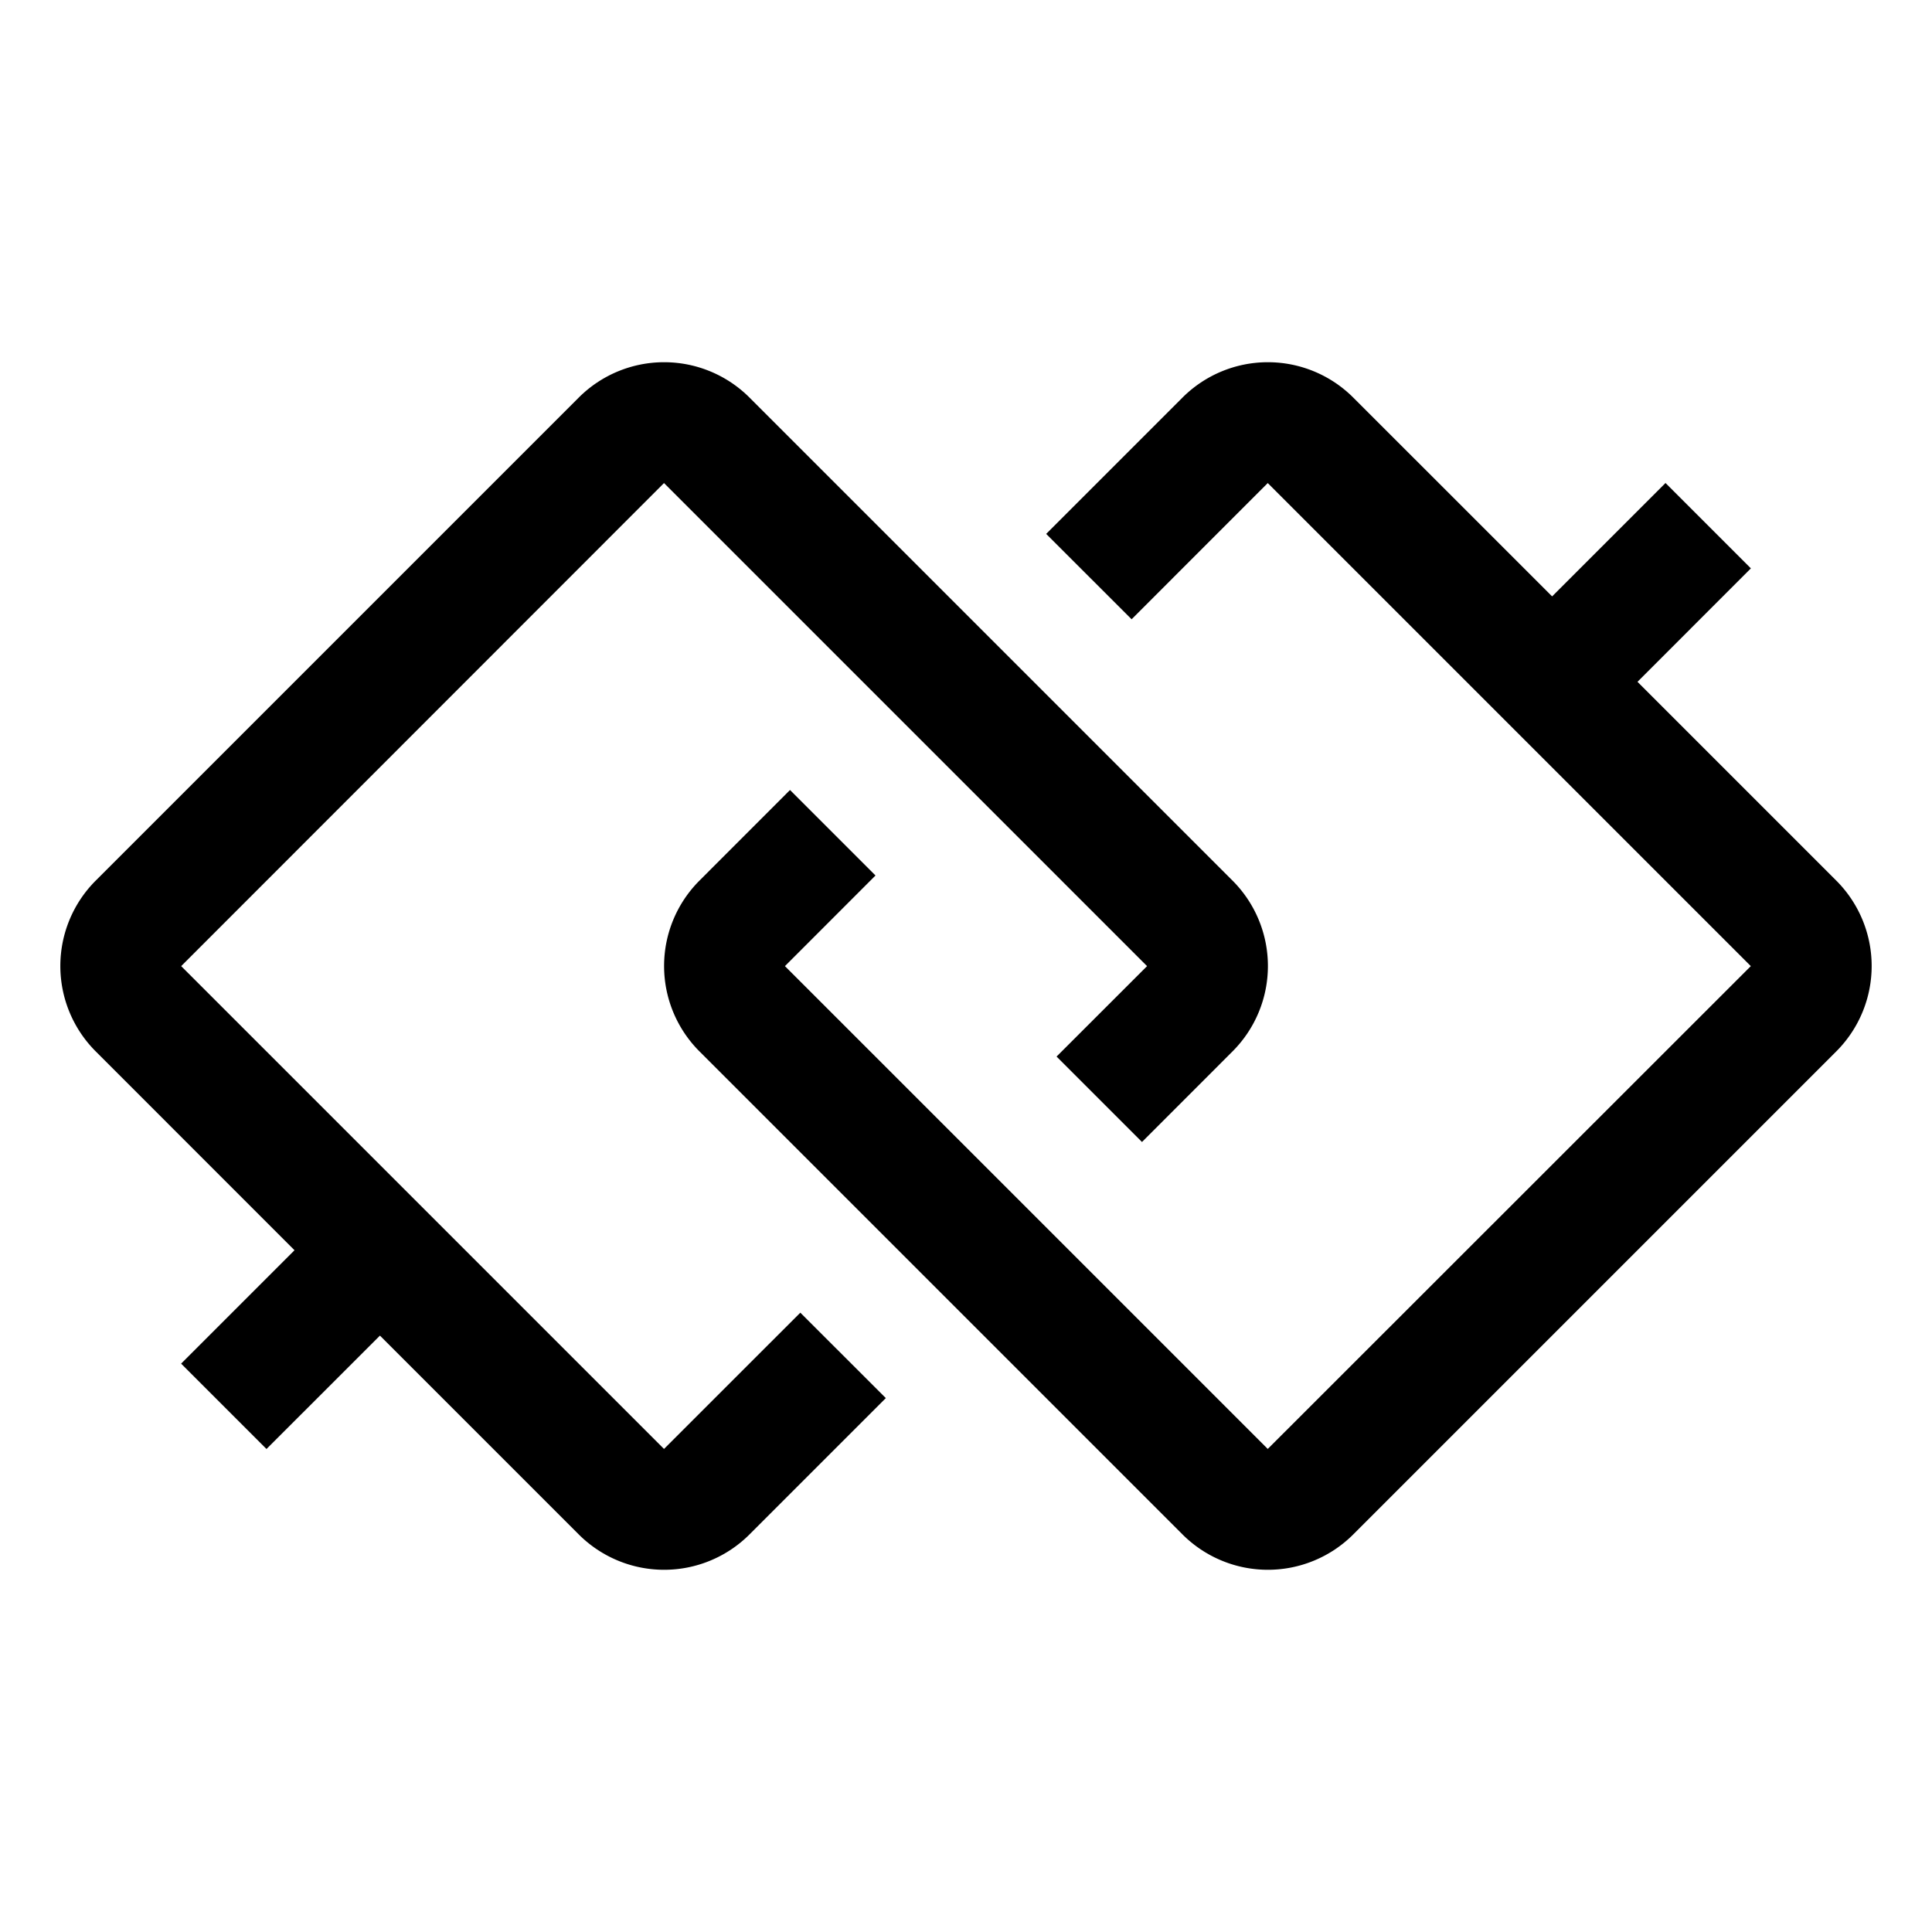
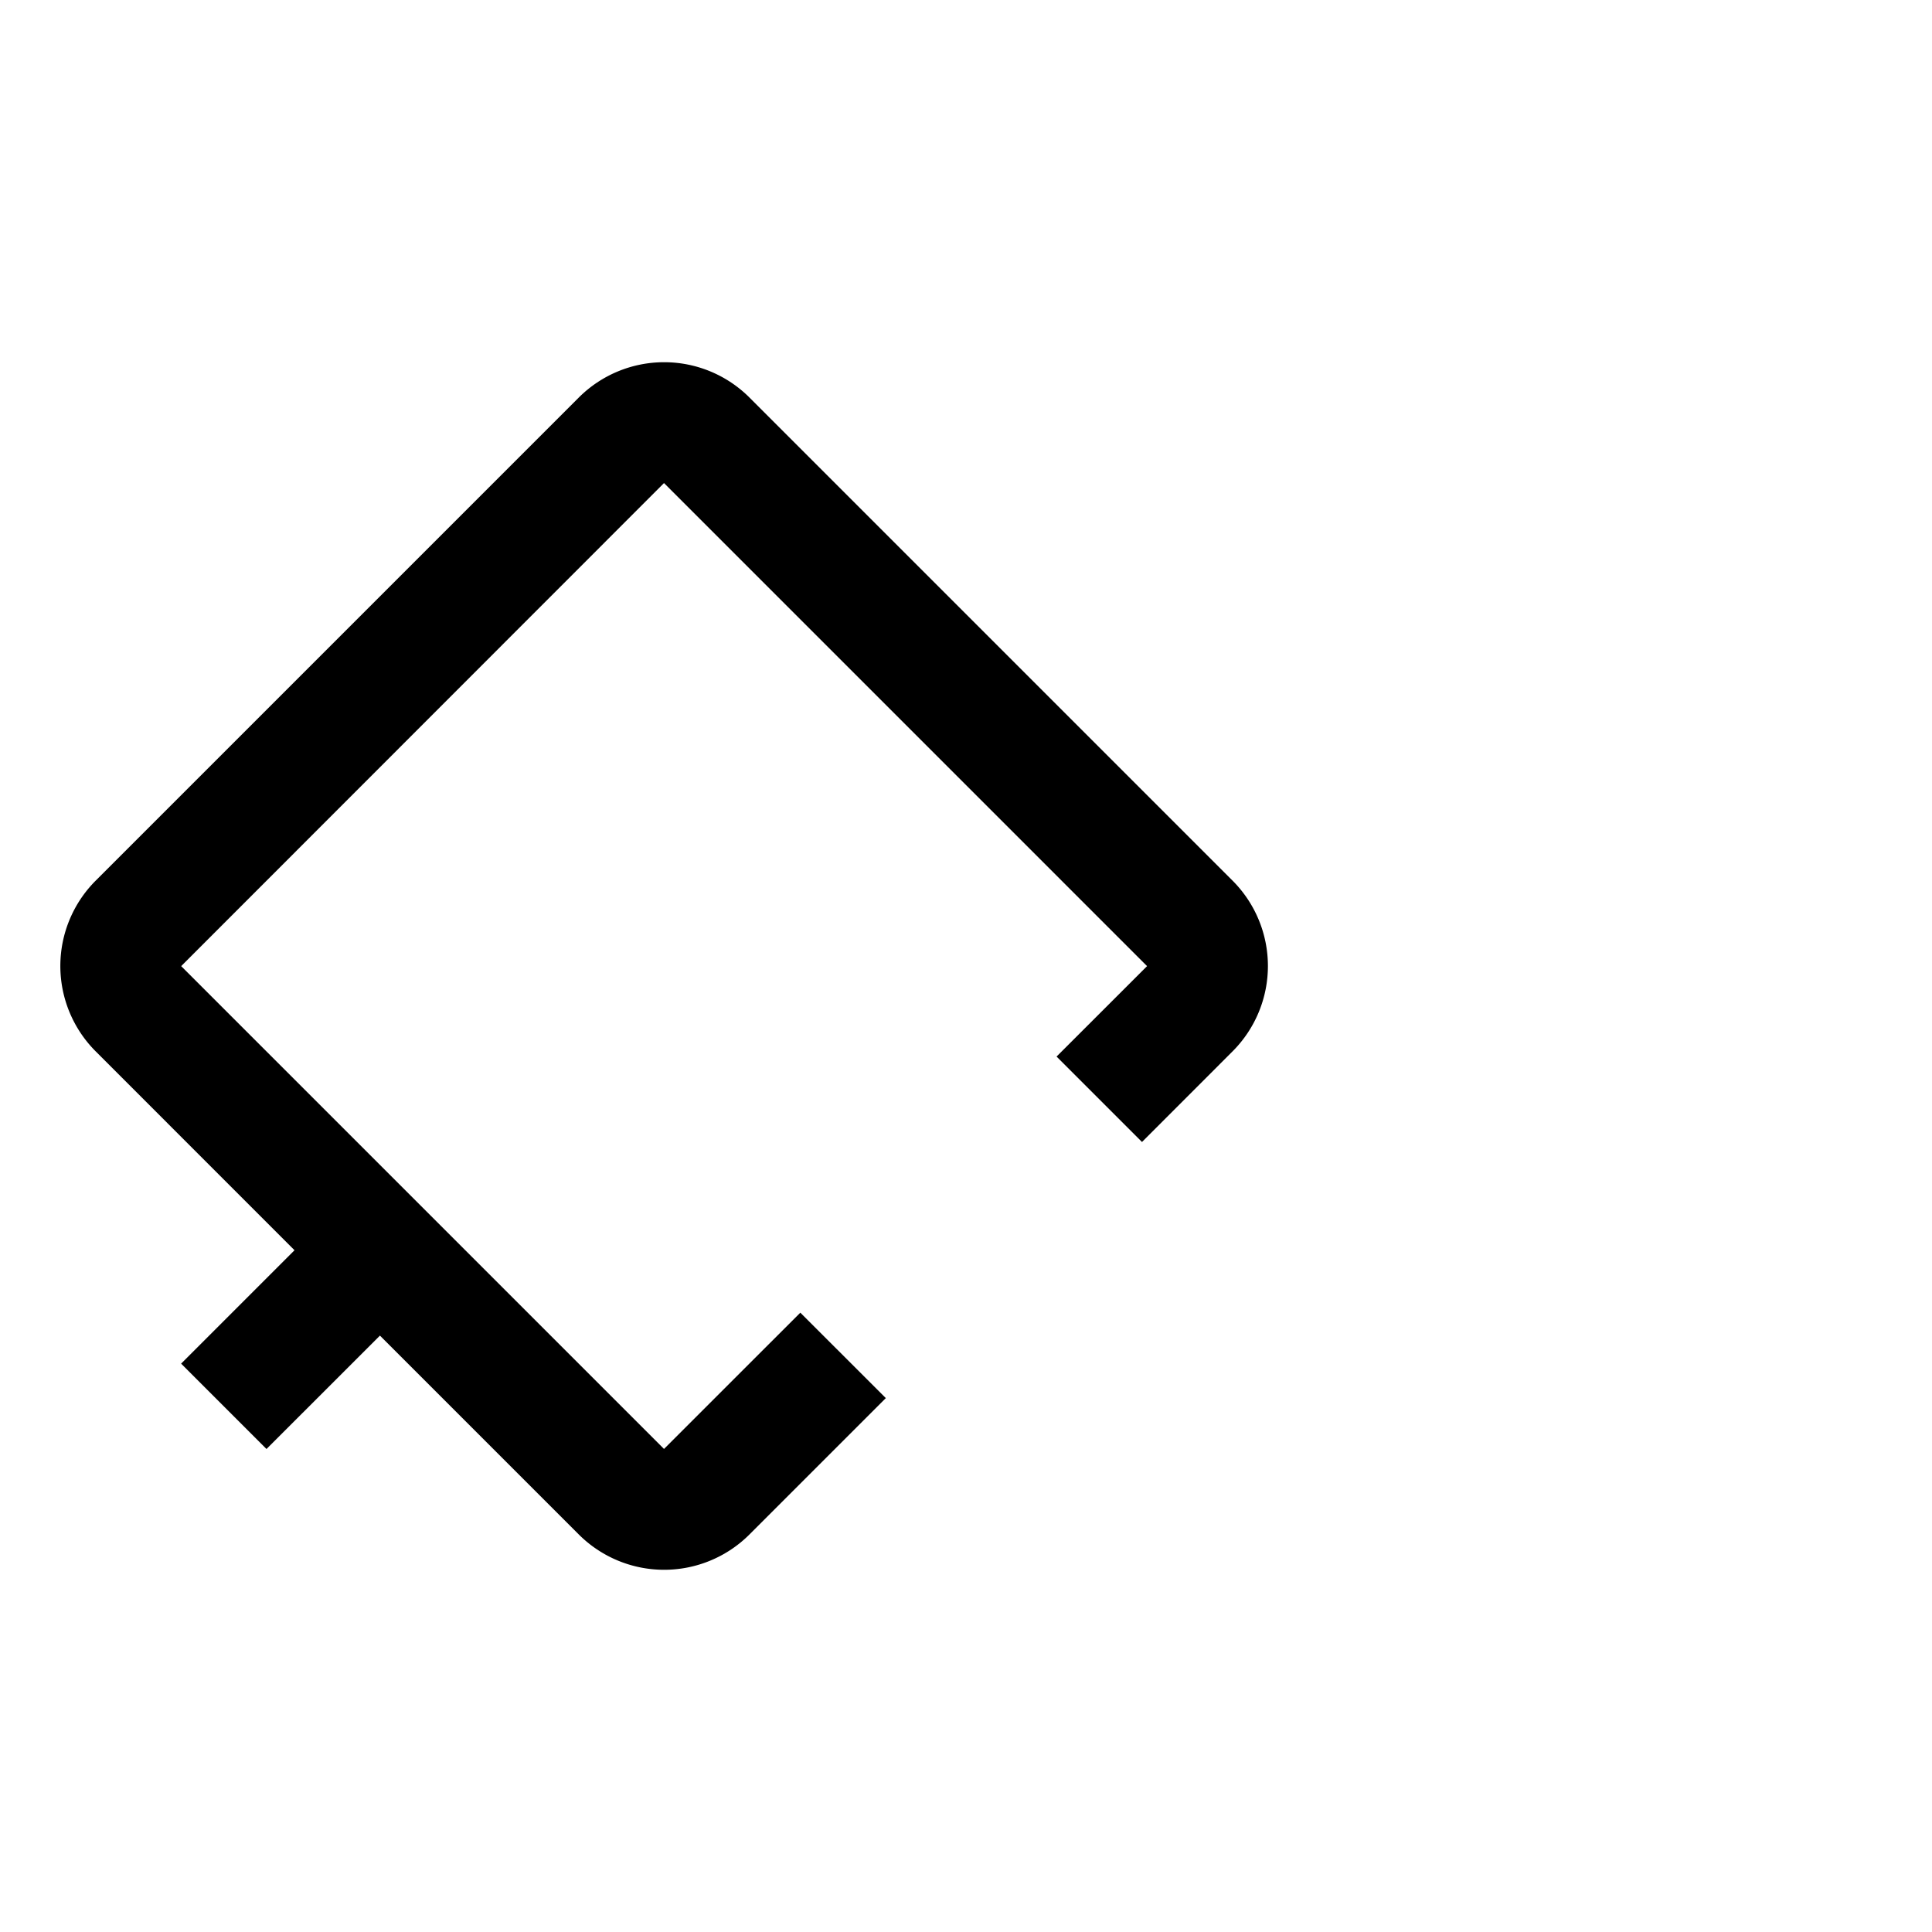
<svg xmlns="http://www.w3.org/2000/svg" aria-hidden="true" role="img" class="iconify iconify--carbon" width="100%" height="100%" preserveAspectRatio="xMidYMid meet" viewBox="0 0 32 32">
  <path fill="currentColor" d="m20.413 14.584l-7.997-7.997a2 2 0 0 0-2.832 0l-7.997 7.997a2 2 0 0 0 0 2.832l3.291 3.292L3 22.586L4.414 24l1.879-1.878l3.291 3.291a2 2 0 0 0 2.832 0l2.256-2.256l-1.416-1.415l-2.258 2.257l-7.997-7.997l7.997-8.001l8.001 8.001L17.5 17.5l1.415 1.415l1.498-1.499a2 2 0 0 0 0-2.832" />
-   <path fill="currentColor" d="m30.413 14.584l-3.291-3.291L29 9.414L27.586 8l-1.878 1.878l-3.292-3.291a2 2 0 0 0-2.832 0l-2.256 2.256l1.415 1.414l2.255-2.256l8.001 8.001l-8.001 7.997l-7.997-7.997l1.5-1.501l-1.416-1.416l-1.498 1.499a2 2 0 0 0 0 2.832l7.997 7.997a2 2 0 0 0 2.832 0l7.997-7.997a2 2 0 0 0 0-2.832" />
</svg>